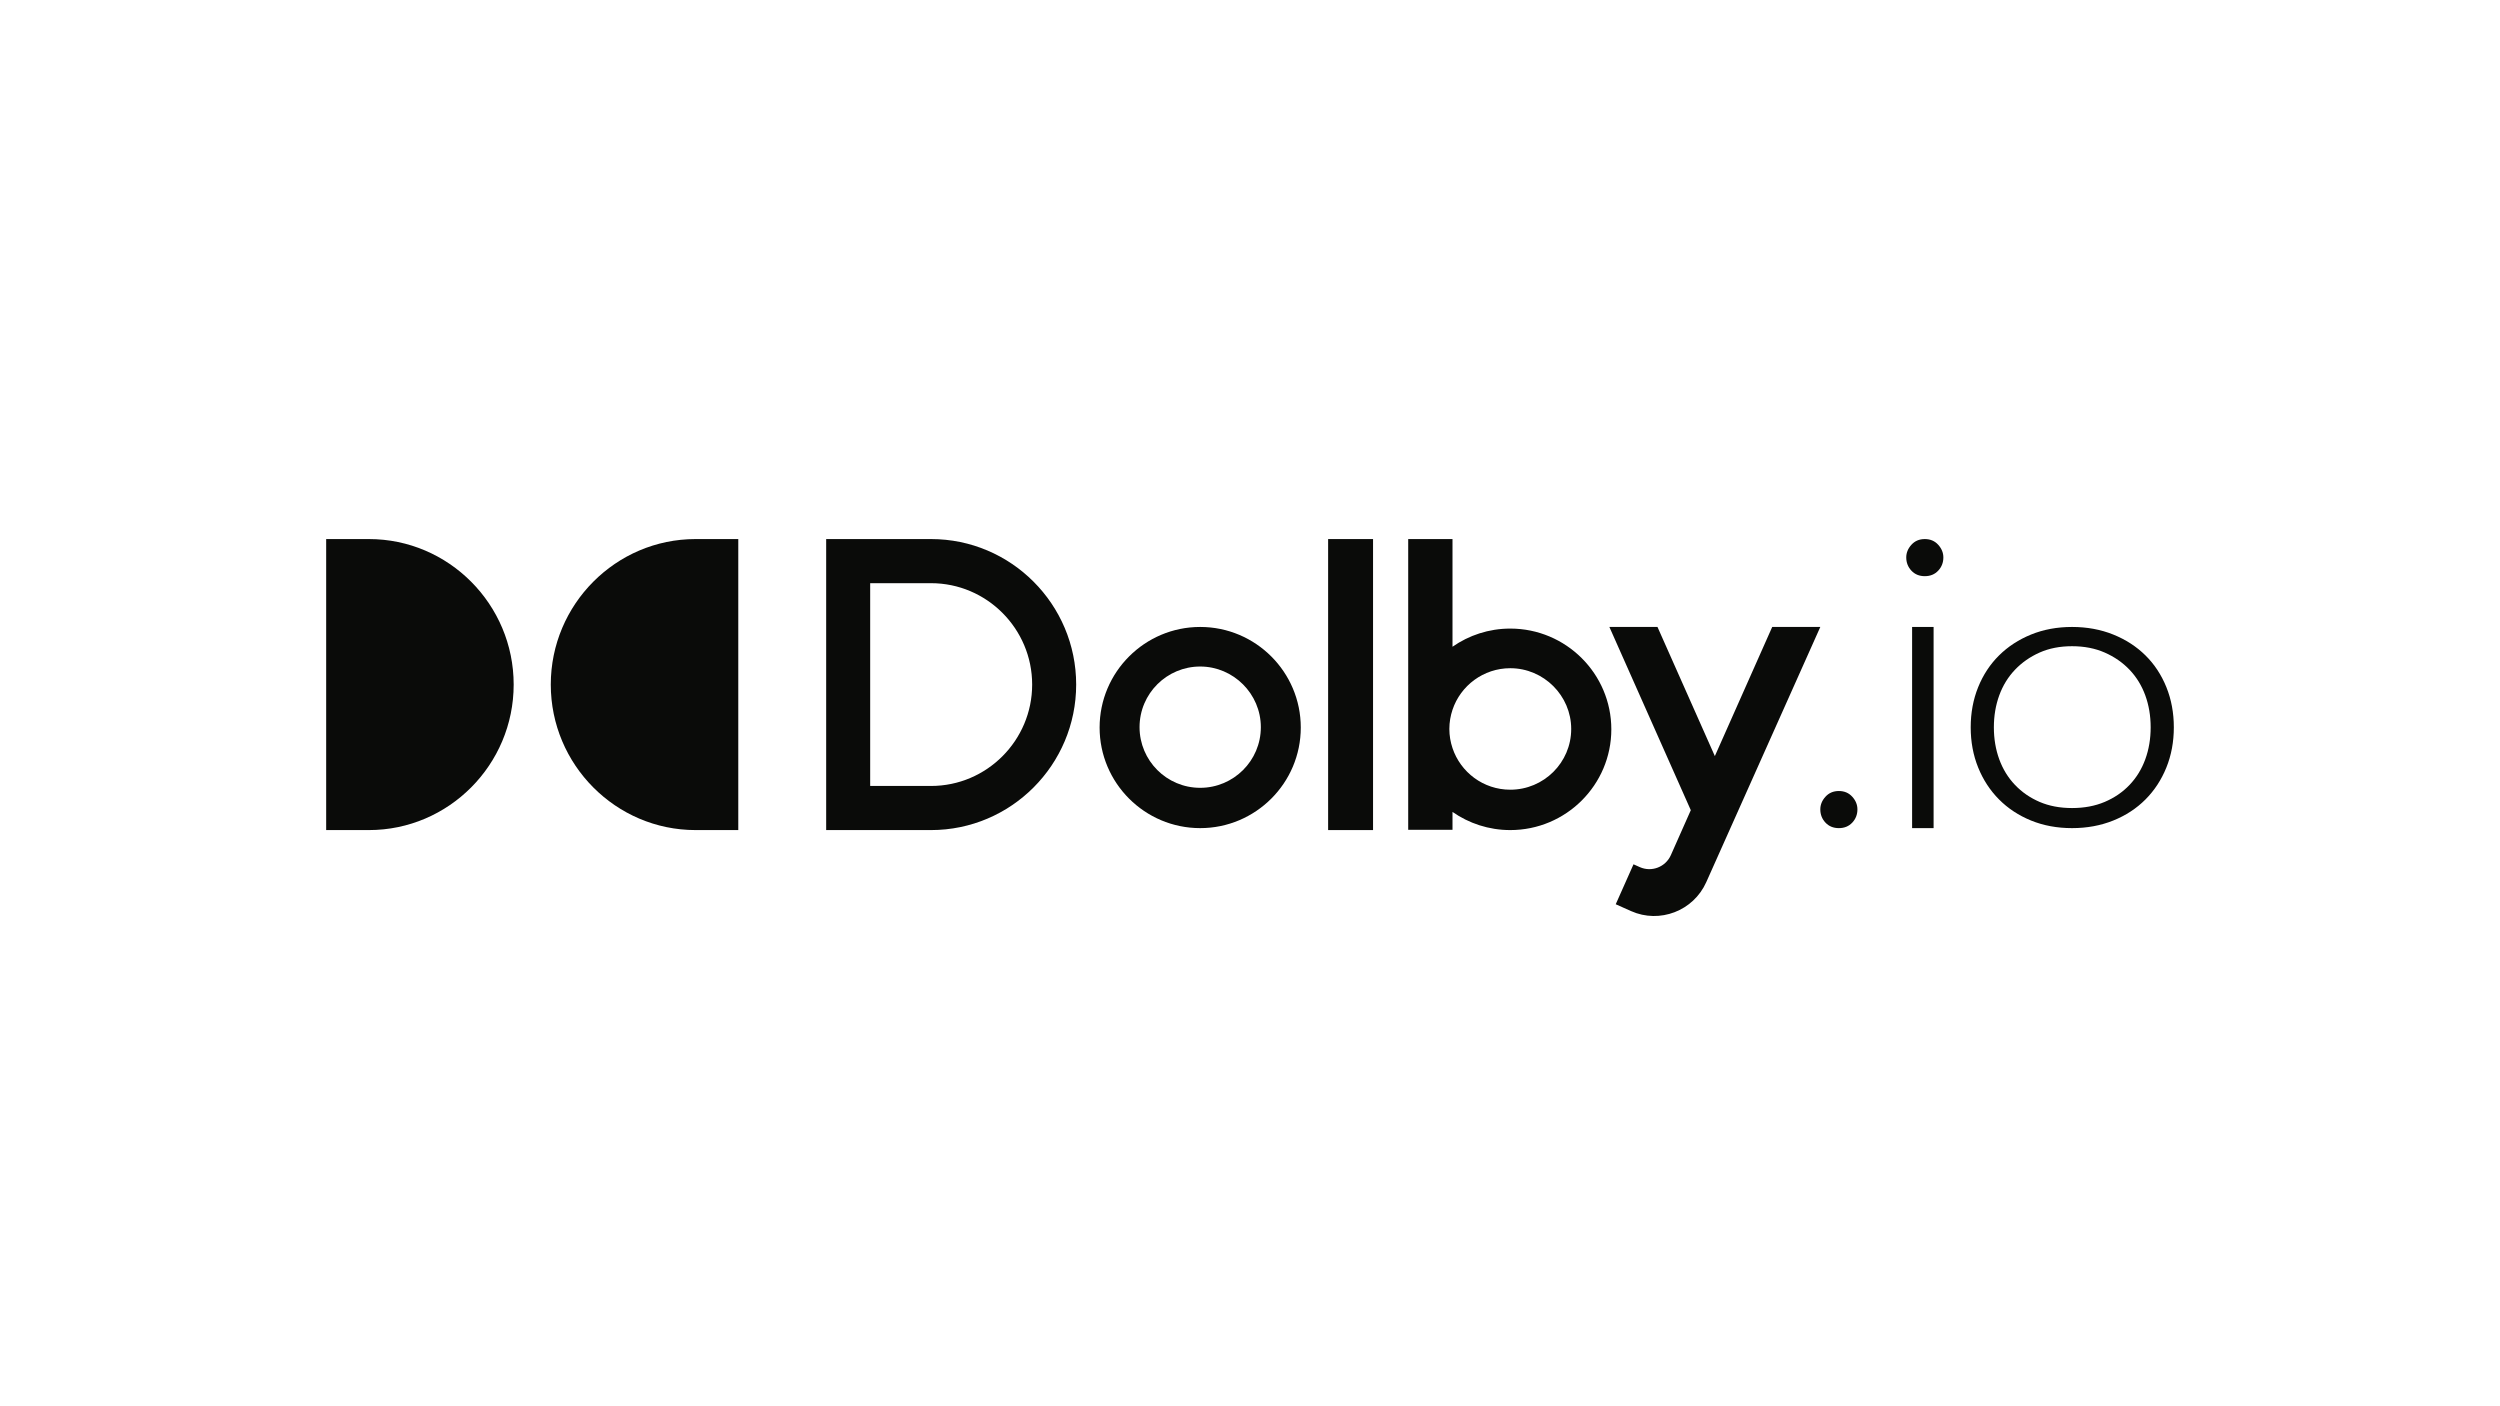
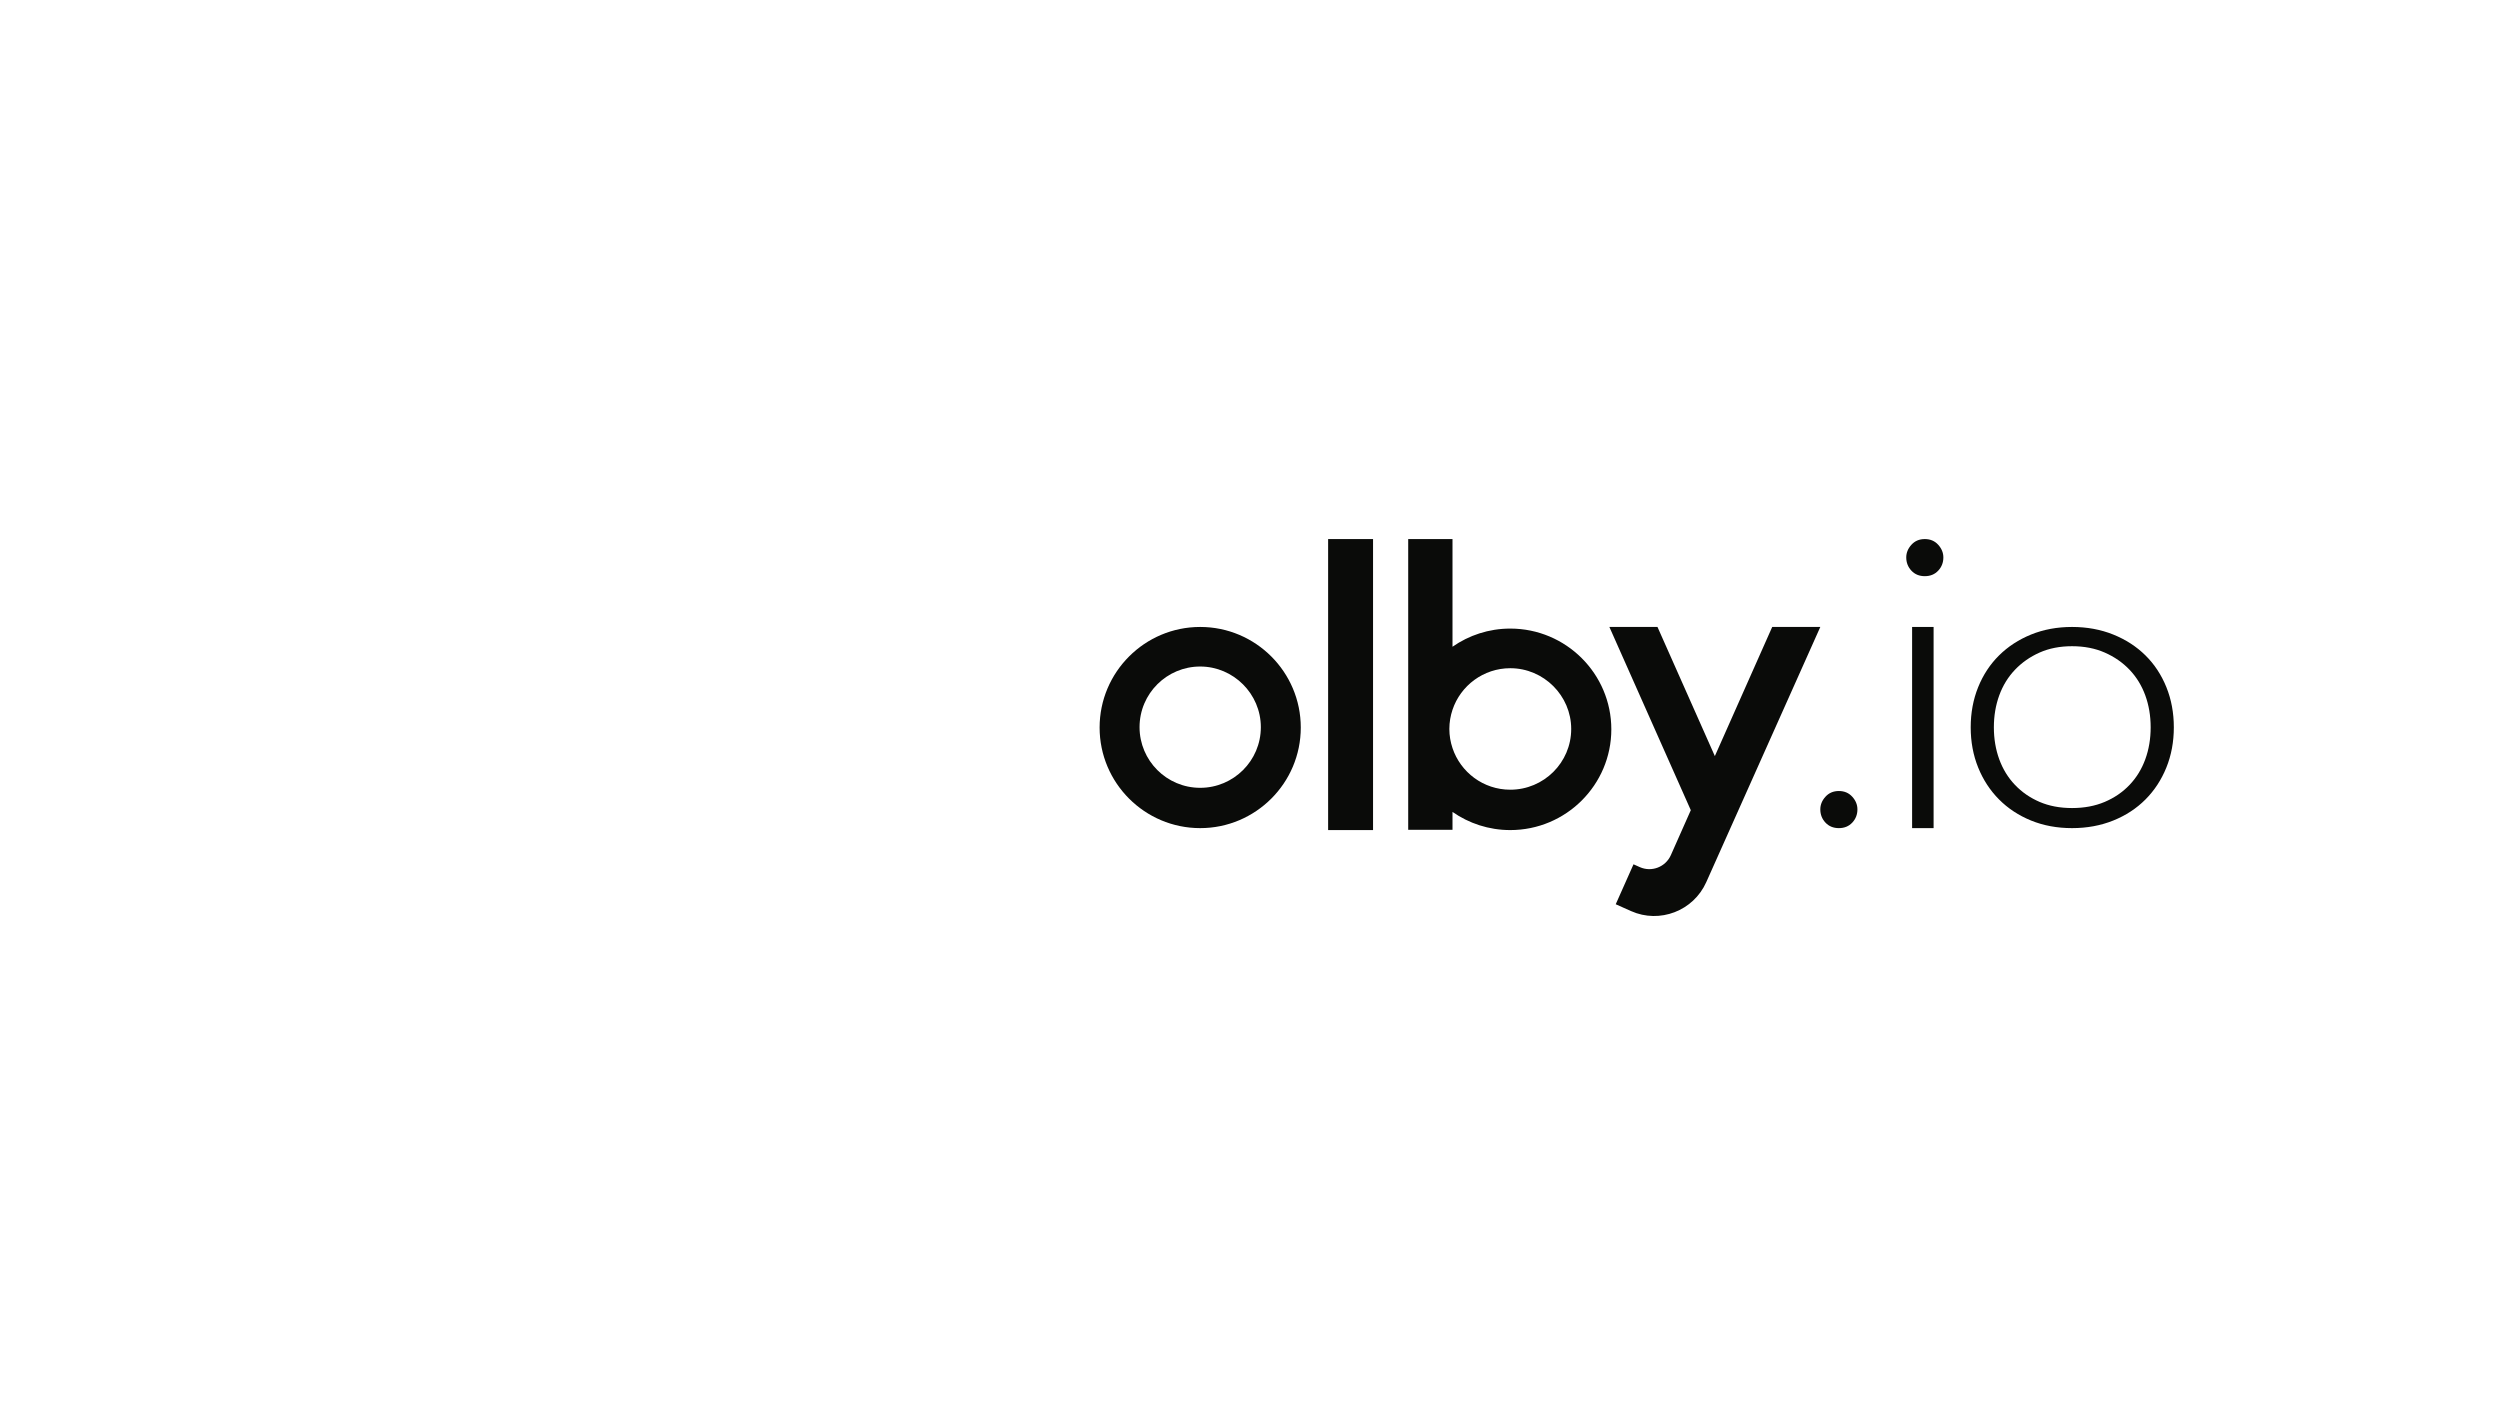
<svg xmlns="http://www.w3.org/2000/svg" width="1280px" height="720px" viewBox="0 0 1280 720" version="1.1">
  <title>Dolby</title>
  <g id="Dolby" stroke="none" stroke-width="1" fill="none" fill-rule="evenodd">
    <rect id="Rectangle-2" x="0" y="0" width="1280" height="720" />
    <g id="2020_DolbyIO_Horiz_Blk" transform="translate(167, 276)" fill="#0A0B09">
      <path d="M784,138.395 C784,141.041 783.126,143.302 781.362,145.181 C779.597,147.06 777.318,148 774.5,148 C771.682,148 769.395,147.06 767.638,145.181 C765.874,143.302 765,141.041 765,138.395 C765,136.03 765.874,133.874 767.638,131.923 C769.395,129.976 771.682,129 774.5,129 C777.318,129 779.597,129.976 781.362,131.923 C783.126,133.874 784,136.03 784,138.395" id="Fill-1" />
      <polygon id="Fill-2" points="812 148 823 148 823 45 812 45" />
      <path d="M934.14,96.395 C934.14,90.521 933.22,85.067 931.388,80.032 C929.547,74.998 926.866,70.628 923.335,66.922 C919.803,63.217 915.572,60.281 910.626,58.111 C905.687,55.944 900.111,54.859 893.89,54.859 C887.677,54.859 882.14,55.944 877.264,58.111 C872.396,60.281 868.189,63.217 864.665,66.922 C861.134,70.628 858.453,74.998 856.612,80.032 C854.78,85.067 853.86,90.521 853.86,96.395 C853.86,102.269 854.78,107.723 856.612,112.757 C858.453,117.792 861.134,122.165 864.665,125.868 C868.189,129.575 872.396,132.476 877.264,134.574 C882.14,136.672 887.677,137.721 893.89,137.721 C900.111,137.721 905.687,136.672 910.626,134.574 C915.572,132.476 919.803,129.575 923.335,125.868 C926.866,122.165 929.547,117.792 931.388,112.757 C933.22,107.723 934.14,102.269 934.14,96.395 Z M946,96.395 C946,103.809 944.726,110.66 942.186,116.953 C939.645,123.246 936.083,128.701 931.49,133.316 C926.897,137.93 921.392,141.532 914.967,144.119 C908.541,146.705 901.518,148 893.89,148 C886.269,148 879.278,146.705 872.923,144.119 C866.569,141.532 861.095,137.93 856.51,133.316 C851.917,128.701 848.355,123.246 845.814,116.953 C843.274,110.66 842,103.809 842,96.395 C842,88.984 843.274,82.13 845.814,75.837 C848.355,69.543 851.917,64.126 856.51,59.58 C861.095,55.037 866.569,51.47 872.923,48.881 C879.278,46.295 886.269,45 893.89,45 C901.518,45 908.541,46.295 914.967,48.881 C921.392,51.47 926.897,55.037 931.49,59.58 C936.083,64.126 939.645,69.543 942.186,75.837 C944.726,82.13 946,88.984 946,96.395 L946,96.395 Z" id="Fill-3" />
      <polygon id="Fill-4" points="513 149 536 149 536 0 513 0" />
      <path d="M447.5,127.362 C430.271,127.362 416.449,113.351 416.449,96.311 C416.449,79.081 430.46,65.259 447.5,65.259 C464.54,65.259 478.551,79.27 478.551,96.311 C478.551,113.541 464.54,127.362 447.5,127.362 Z M447.5,45 C419.099,45 396,68.099 396,96.5 C396,124.901 419.099,148 447.5,148 C475.9,148 499,124.901 499,96.5 C499,68.099 475.9,45 447.5,45 L447.5,45 Z" id="Fill-5" />
-       <path d="M211,149 L189.129,149 C148.291,149 115,115.543 115,74.5 C115,33.457 148.291,0 189.129,0 L211,0 L211,149" id="Fill-6" />
-       <path d="M0,0 L21.871,0 C62.709,0 96,33.457 96,74.5 C96,115.543 62.709,149 21.871,149 L0,149 L0,0" id="Fill-7" />
      <path d="M606.263,128.328 C592.423,128.328 580.793,119.346 576.68,107.024 C575.649,103.935 575.069,100.647 575.069,97.227 C575.069,93.788 575.649,90.494 576.68,87.409 C580.822,75.011 592.556,66.125 606.263,66.125 C623.382,66.125 637.457,80.159 637.457,97.227 C637.457,114.485 623.382,128.328 606.263,128.328 Z M606.263,45.833 C595.267,45.833 585.071,49.28 576.68,55.133 L576.68,0 L554,0 L554,148.85 L576.68,148.85 L576.68,139.699 C585.071,145.553 595.267,149 606.263,149 C634.794,149 658,125.863 658,97.417 C658,68.97 634.794,45.833 606.263,45.833 L606.263,45.833 Z" id="Fill-8" />
-       <path d="M309.681,126.411 L278.533,126.411 L278.533,22.589 L309.681,22.589 C338.21,22.589 361.466,45.901 361.466,74.5 C361.466,103.099 338.21,126.411 309.681,126.411 Z M309.681,0 L256,0 L256,149 L309.681,149 C350.66,149 384,115.579 384,74.5 C384,33.42 350.66,0 309.681,0 L309.681,0 Z" id="Fill-9" />
      <path d="M740.374,45 L711.003,111.122 L681.63,45 L657,45 L698.69,138.819 C698.69,138.819 688.491,161.804 688.467,161.856 C685.763,167.922 678.635,170.667 672.592,167.968 L669.357,166.523 L660.255,186.974 L660.257,186.976 L660.295,186.992 L668.104,190.48 C682.76,197.028 700.049,190.371 706.61,175.656 C706.665,175.535 759.987,56.21 765,45 L740.374,45" id="Fill-10" />
      <path d="M828,9.395 C828,12.042 827.126,14.302 825.362,16.181 C823.605,18.06 821.318,19 818.5,19 C815.682,19 813.403,18.06 811.638,16.181 C809.882,14.302 809,12.042 809,9.395 C809,7.03 809.882,4.874 811.638,2.923 C813.403,0.976 815.682,0 818.5,0 C821.318,0 823.605,0.976 825.362,2.923 C827.126,4.874 828,7.03 828,9.395" id="Fill-11" />
    </g>
  </g>
</svg>